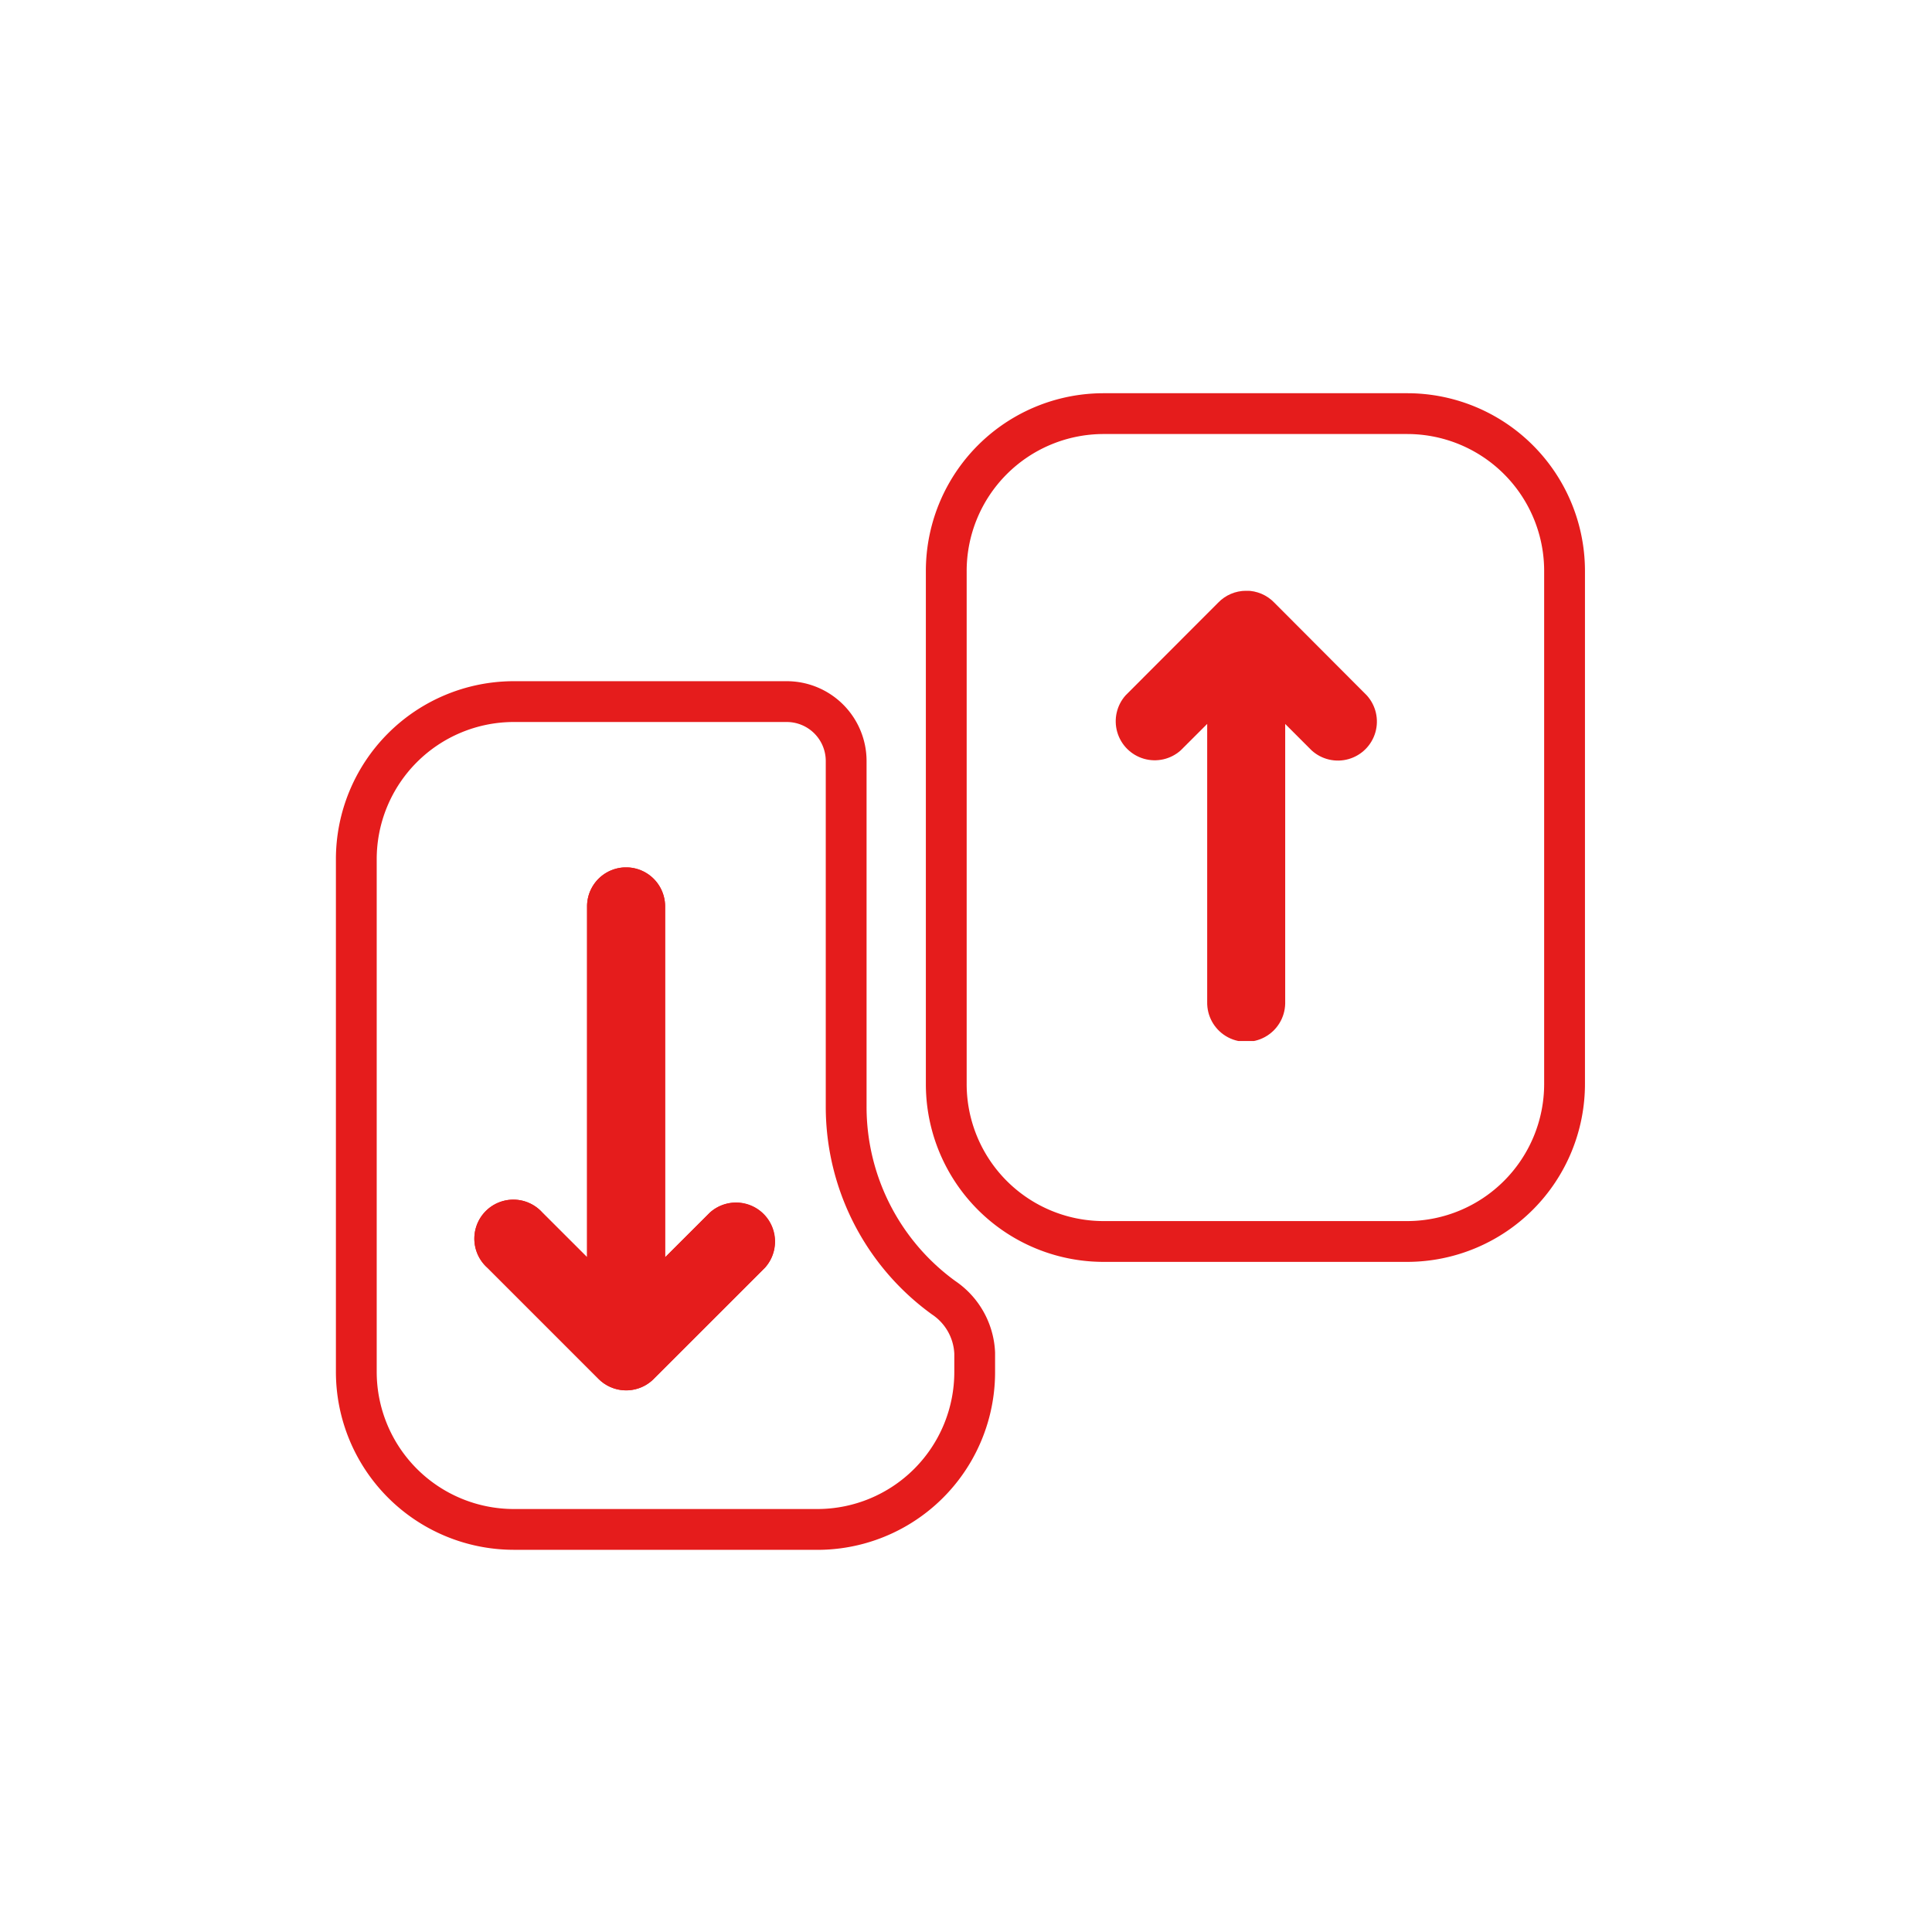
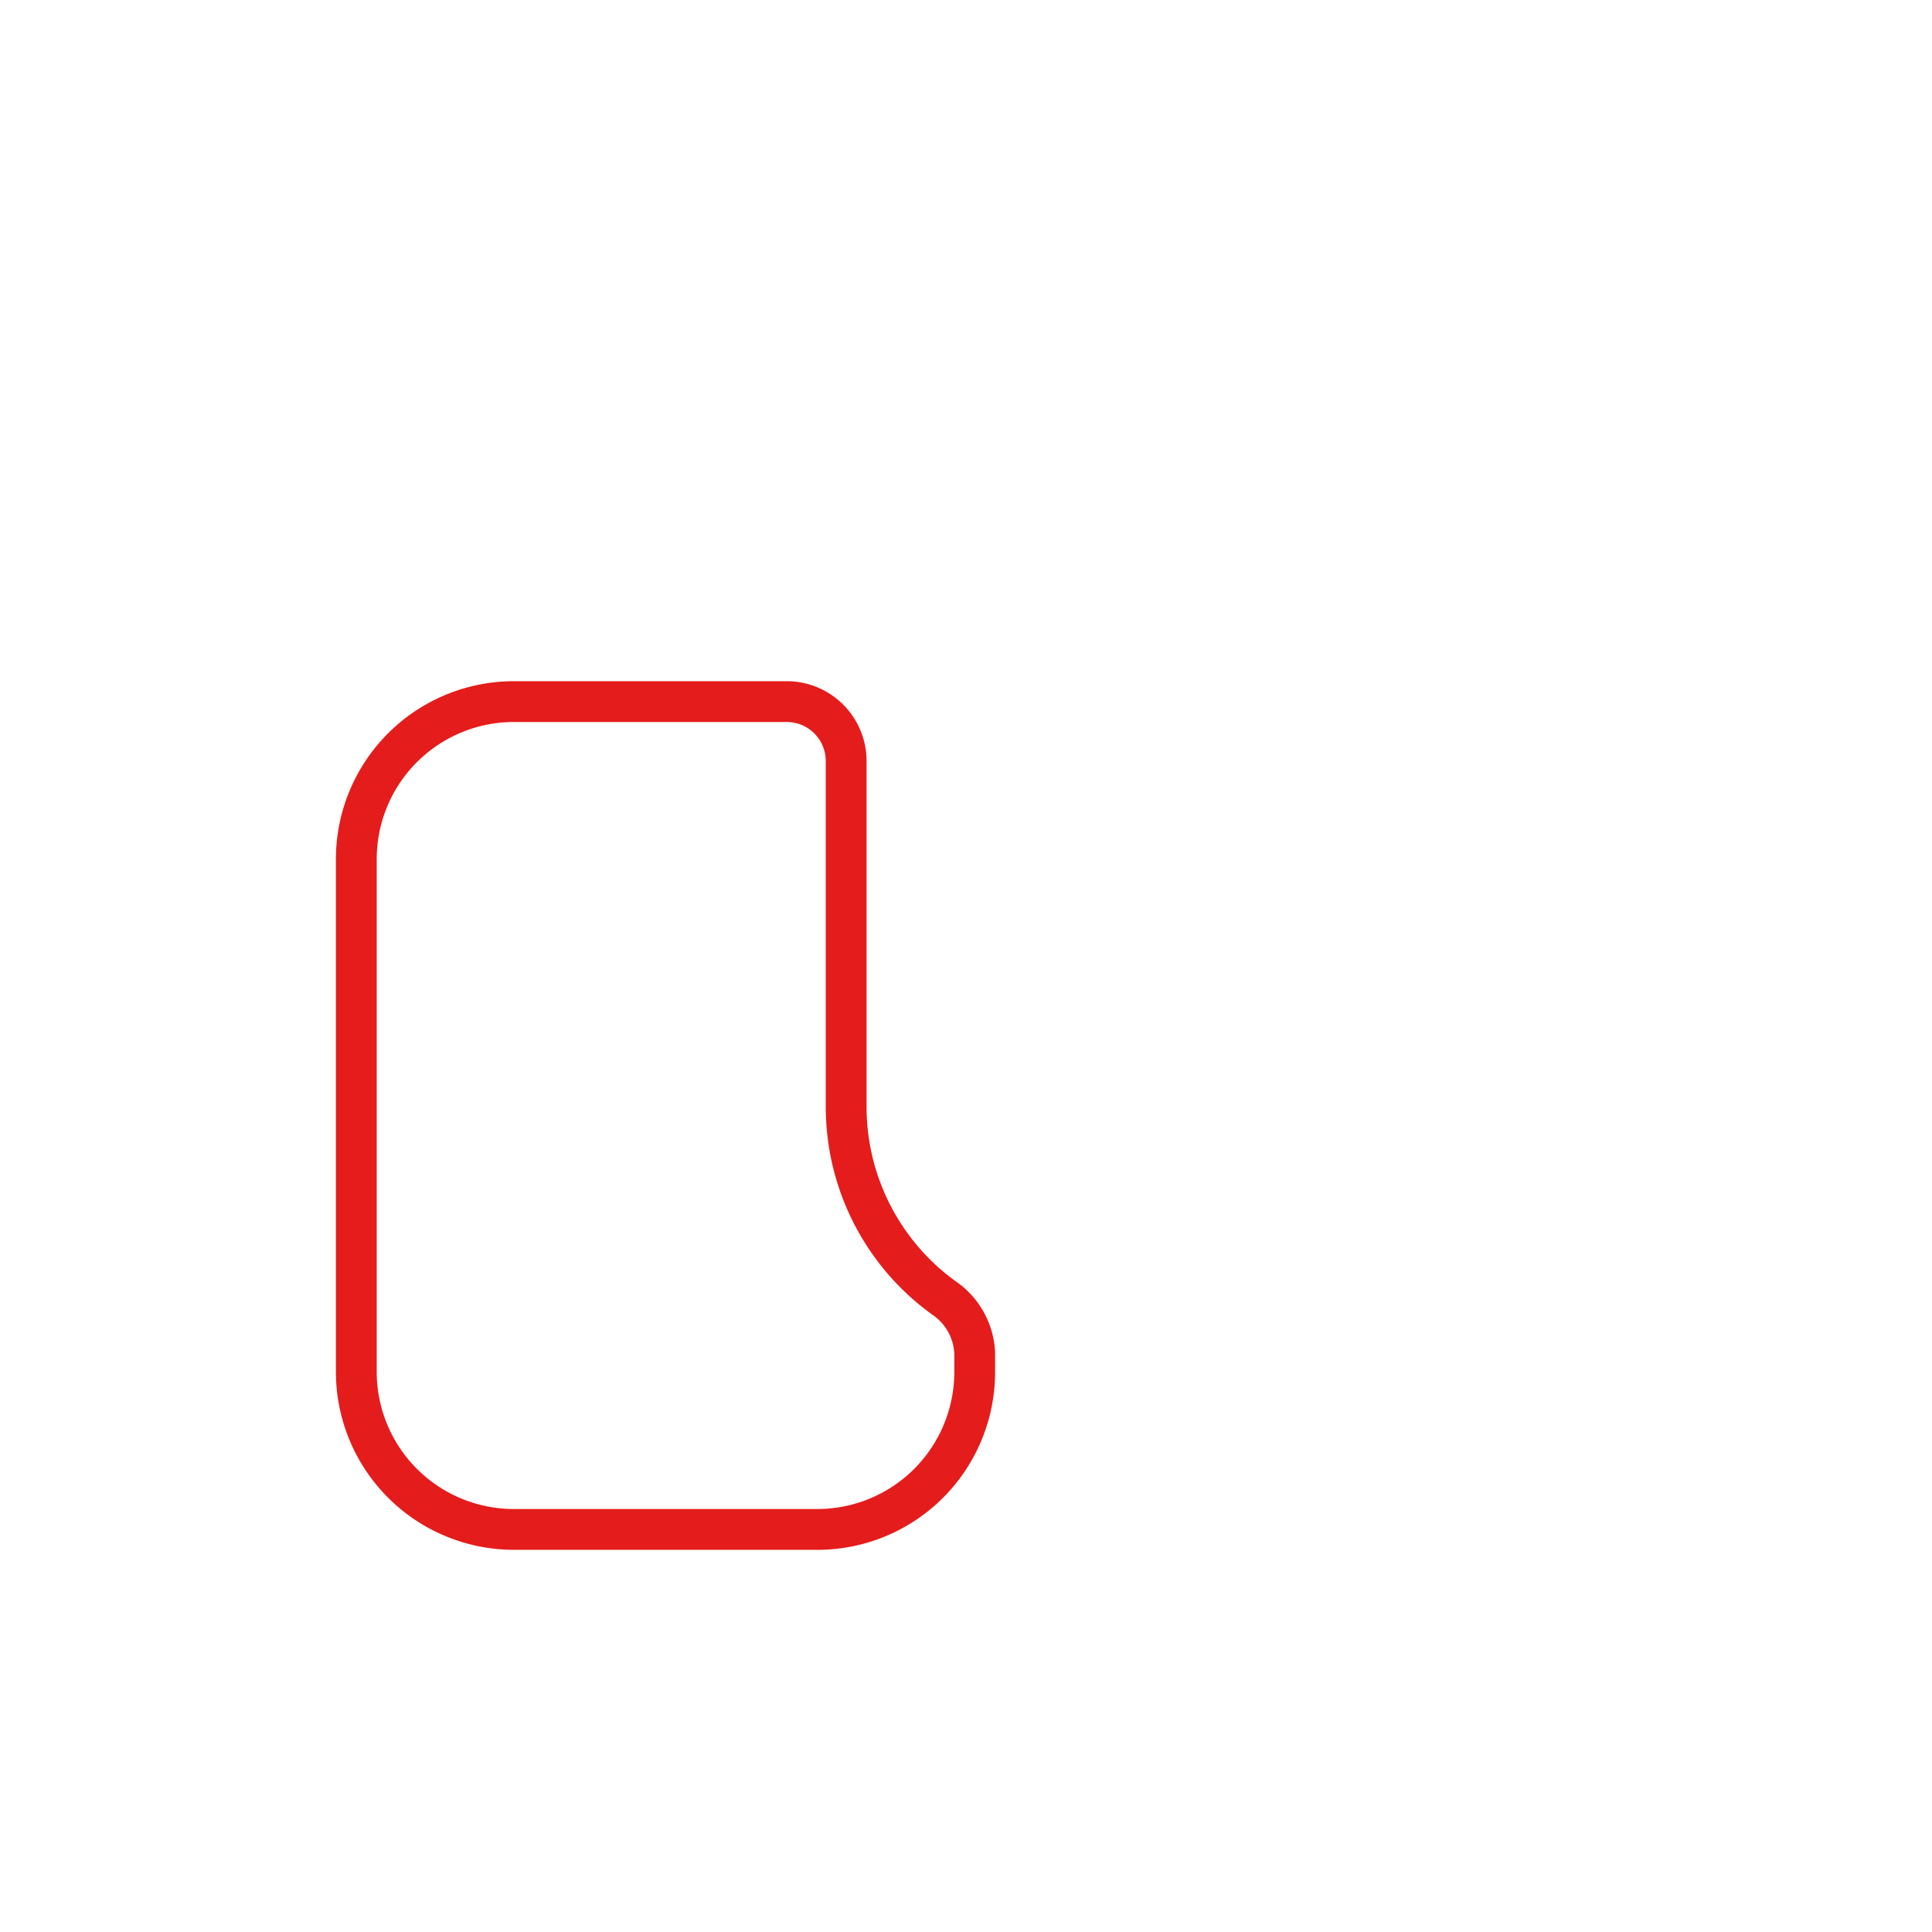
<svg xmlns="http://www.w3.org/2000/svg" width="75" height="75" viewBox="0 0 75 75">
  <defs>
    <clipPath id="clip-path">
-       <path id="Path_382456" data-name="Path 382456" d="M201.361,32.013V45.632L199.626,43.9a1.514,1.514,0,0,0-2.254,2.022,1.184,1.184,0,0,0,.117.116l4.312,4.313a1.514,1.514,0,0,0,2.064.083.858.858,0,0,0,.083-.079l4.319-4.317a1.515,1.515,0,0,0-2.139-2.139l-1.738,1.736V32.013a1.515,1.515,0,0,0-3.03,0" transform="translate(-196.985 -30.498)" fill="#e51c1c" />
-     </clipPath>
+       </clipPath>
    <clipPath id="clip-path-2">
-       <path id="Path_382458" data-name="Path 382458" d="M229.776,18.54a1.506,1.506,0,0,0-1.094.467L225.094,22.6a1.514,1.514,0,0,0,2.138,2.137l1.03-1.029V34.5a1.514,1.514,0,0,0,3.028.069V23.71l1.03,1.03a1.514,1.514,0,0,0,2.138-2.139L230.867,19a1.511,1.511,0,0,0-1.087-.463h0" transform="translate(-224.707 -18.54)" fill="#e51c1c" />
-     </clipPath>
+       </clipPath>
  </defs>
  <g id="Group_61249" data-name="Group 61249" transform="translate(-249.423 -3320)">
    <rect id="Rectangle_33232" data-name="Rectangle 33232" width="75" height="75" transform="translate(249.423 3320)" fill="none" />
    <g id="Group_60452" data-name="Group 60452" transform="translate(262.463 3335.265)">
      <g id="Group_60449" data-name="Group 60449" transform="translate(0 0)">
        <path id="Path_382453" data-name="Path 382453" d="M209.7,56.168H197.89A6.91,6.91,0,0,1,191,49.252V29.363a6.911,6.911,0,0,1,6.888-6.914h10.62a3.1,3.1,0,0,1,3.092,3.1V38.971a8.355,8.355,0,0,0,3.445,6.763,3.525,3.525,0,0,1,1.544,2.777v.744a6.9,6.9,0,0,1-6.887,6.915M197.89,24.033a5.325,5.325,0,0,0-5.306,5.329V49.253a5.326,5.326,0,0,0,5.308,5.332H209.7a5.319,5.319,0,0,0,5.306-5.33v-.7a1.937,1.937,0,0,0-.856-1.517l-.023-.016a9.943,9.943,0,0,1-4.111-8.055V25.551a1.515,1.515,0,0,0-1.511-1.518Z" transform="translate(-191 -11.27)" fill="#e51c1c" />
-         <path id="Path_382454" data-name="Path 382454" d="M235.2,43.721H223.392a6.9,6.9,0,0,1-6.888-6.916V16.915A6.9,6.9,0,0,1,223.39,10H235.2a6.9,6.9,0,0,1,6.89,6.914V36.805a6.91,6.91,0,0,1-6.887,6.916M223.4,42.137H235.2a5.324,5.324,0,0,0,5.306-5.33V16.914a5.316,5.316,0,0,0-5.307-5.33H223.394a5.318,5.318,0,0,0-5.306,5.329V36.805a5.318,5.318,0,0,0,5.308,5.332" transform="translate(-193.602 -10)" fill="#e51c1c" />
-         <path id="Path_382455" data-name="Path 382455" d="M201.361,32.017V45.633L199.627,43.9a1.514,1.514,0,0,0-2.255,2.022,1.564,1.564,0,0,0,.116.116l4.313,4.313a1.515,1.515,0,0,0,2.065.083.965.965,0,0,0,.083-.079l4.319-4.317a1.514,1.514,0,0,0-2.139-2.138l-1.738,1.736V32.013a1.515,1.515,0,0,0-3.03,0" transform="translate(-191.611 -12.092)" fill="#e51c1c" />
        <g id="Group_60444" data-name="Group 60444" transform="translate(5.374 18.406)">
          <g id="Group_60443" data-name="Group 60443" transform="translate(0 0)" clip-path="url(#clip-path)">
-             <rect id="Rectangle_33227" data-name="Rectangle 33227" width="11.963" height="20.302" transform="translate(-0.091 0.005)" fill="#e51c1c" />
-           </g>
+             </g>
        </g>
        <g id="Group_60448" data-name="Group 60448" transform="translate(30.268 7.669)">
          <g id="Group_60447" data-name="Group 60447" transform="translate(0 0)" clip-path="url(#clip-path-2)">
            <rect id="Rectangle_33229" data-name="Rectangle 33229" width="10.55" height="17.476" transform="translate(-0.206 0.001)" fill="#e51c1c" />
          </g>
        </g>
      </g>
    </g>
  </g>
</svg>